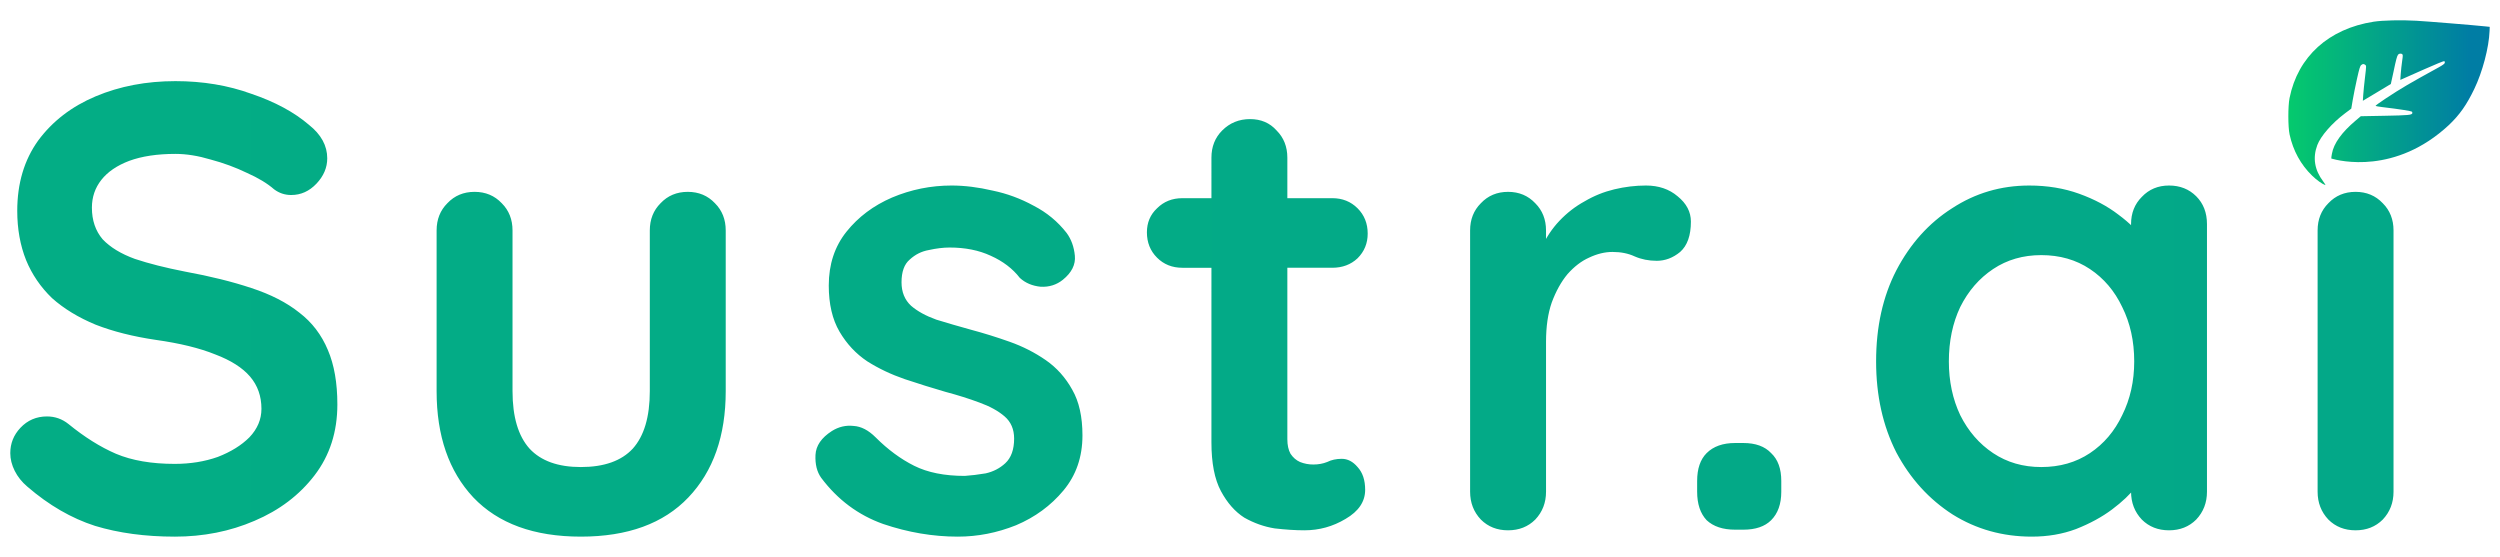
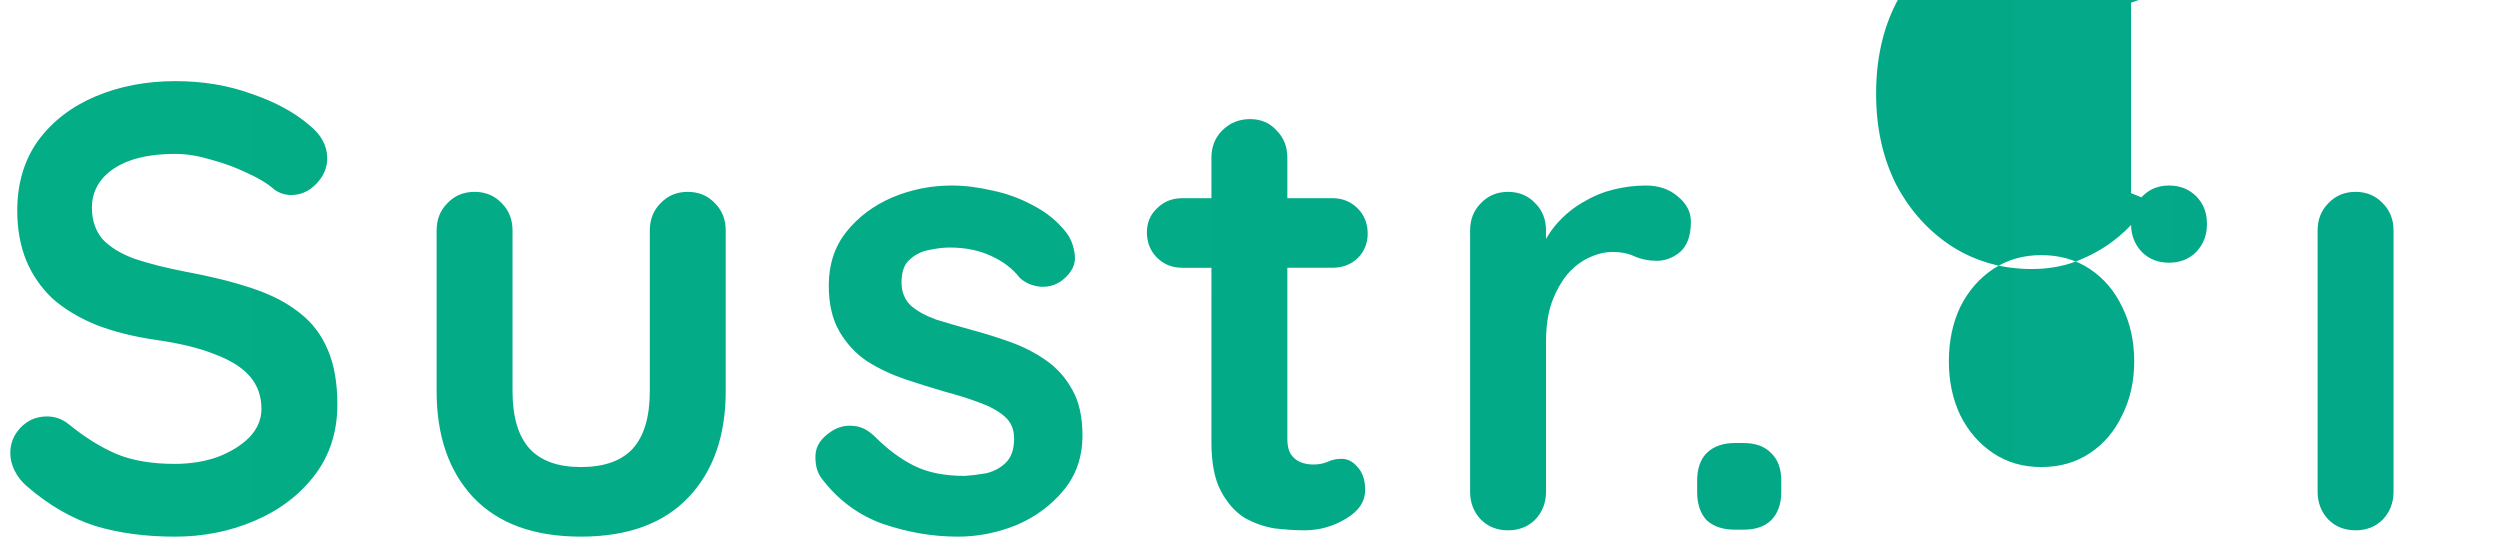
<svg xmlns="http://www.w3.org/2000/svg" xmlns:xlink="http://www.w3.org/1999/xlink" width="2020mm" height="450mm" viewBox="0 0 2020 450" version="1.1" id="svg1">
  <defs id="defs1">
    <linearGradient xlink:href="#linearGradient8" id="linearGradient9" x1="92.795" y1="211.226" x2="206.748" y2="211.226" gradientUnits="userSpaceOnUse" gradientTransform="matrix(17.047,0,0,17.047,-2448.404,-3460.312)" />
    <linearGradient id="linearGradient8">
      <stop style="stop-color:#03ad85;stop-opacity:1;" offset="0" id="stop8" />
      <stop style="stop-color:#03a888;stop-opacity:1;" offset="1" id="stop9" />
    </linearGradient>
    <linearGradient xlink:href="#linearGradient7291" id="linearGradient7" gradientUnits="userSpaceOnUse" gradientTransform="matrix(1.94,0,0,1.94,753.62,-196.139)" x1="113.688" y1="87.613" x2="197.582" y2="87.613" />
    <linearGradient id="linearGradient7291">
      <stop style="stop-color:#05ca6d;stop-opacity:1;" offset="0" id="stop7291" />
      <stop style="stop-color:#007da4;stop-opacity:1;" offset="0.897" id="stop7292" />
    </linearGradient>
  </defs>
  <g id="layer1">
    <g id="g1" transform="translate(874.85,109.171)">
-       <path style="font-weight:bold;font-size:29.986px;line-height:0;font-family:Quicksand;-inkscape-font-specification:'Quicksand Bold';letter-spacing:1.556px;baseline-shift:baseline;display:inline;fill:url(#linearGradient9);stroke-width:4.51" d="m -733.635,324.43 c -23.854,0 -45.323,-2.897 -64.407,-8.69 -19.084,-6.134 -37.315,-16.698 -54.695,-31.692 -4.43,-3.748 -7.838,-8.008 -10.223,-12.779 -2.385,-4.771 -3.578,-9.542 -3.578,-14.313 0,-7.838 2.726,-14.653 8.179,-20.447 5.793,-6.134 12.95,-9.201 21.469,-9.201 6.475,0 12.268,2.045 17.38,6.134 12.95,10.564 25.729,18.573 38.338,24.025 12.95,5.452 28.796,8.179 47.538,8.179 12.609,0 24.195,-1.874 34.759,-5.623 10.564,-4.089 19.084,-9.371 25.558,-15.846 6.475,-6.816 9.712,-14.483 9.712,-23.003 0,-10.223 -3.067,-18.913 -9.201,-26.07 -6.134,-7.156 -15.505,-13.12 -28.114,-17.891 -12.609,-5.112 -28.625,-9.03 -48.05,-11.757 -18.402,-2.726 -34.589,-6.816 -48.561,-12.268 -13.972,-5.793 -25.729,-12.949 -35.271,-21.469 -9.201,-8.86 -16.187,-19.084 -20.958,-30.67 -4.771,-11.927 -7.156,-25.218 -7.156,-39.871 0,-22.151 5.623,-41.064 16.869,-56.74 11.586,-15.676 27.092,-27.603 46.516,-35.782 19.424,-8.179 40.893,-12.268 64.407,-12.268 22.151,0 42.597,3.408 61.34,10.223 19.084,6.475 34.589,14.824 46.516,25.047 9.883,7.838 14.824,16.868 14.824,27.092 0,7.497 -2.897,14.313 -8.69,20.447 -5.793,6.134 -12.609,9.201 -20.447,9.201 -5.112,0 -9.712,-1.534 -13.802,-4.6 -5.452,-4.771 -12.779,-9.201 -21.98,-13.29 -9.201,-4.43 -18.913,-8.008 -29.137,-10.735 -10.223,-3.067 -19.765,-4.6 -28.625,-4.6 -14.653,0 -27.092,1.874 -37.315,5.623 -9.883,3.749 -17.38,8.86 -22.491,15.335 -5.112,6.475 -7.668,13.972 -7.668,22.491 0,10.223 2.897,18.743 8.69,25.558 6.134,6.475 14.824,11.757 26.07,15.846 11.246,3.749 24.706,7.157 40.382,10.223 20.447,3.749 38.338,8.179 53.673,13.29 15.676,5.112 28.625,11.757 38.849,19.936 10.223,7.838 17.891,17.891 23.003,30.159 5.112,11.927 7.667,26.581 7.667,43.96 0,22.151 -6.134,41.234 -18.402,57.251 -12.268,16.017 -28.455,28.285 -48.561,36.804 -19.765,8.52 -41.234,12.779 -64.407,12.779 z M -319.138,45.844 c 8.86,0 16.187,3.067 21.98,9.201 5.793,5.793 8.69,13.12 8.69,21.98 V 206.862 c 0,36.123 -10.053,64.748 -30.159,85.876 -20.106,21.128 -49.072,31.692 -86.898,31.692 -37.826,0 -66.793,-10.564 -86.898,-31.692 -19.765,-21.128 -29.648,-49.754 -29.648,-85.876 V 77.025 c 0,-8.86 2.897,-16.187 8.69,-21.98 5.793,-6.134 13.12,-9.201 21.98,-9.201 8.86,0 16.187,3.067 21.98,9.201 5.793,5.793 8.69,13.12 8.69,21.98 V 206.862 c 0,20.788 4.6,36.293 13.801,46.516 9.201,9.883 23.003,14.824 41.405,14.824 18.743,0 32.715,-4.941 41.916,-14.824 9.201,-10.223 13.801,-25.729 13.801,-46.516 V 77.025 c 0,-8.86 2.897,-16.187 8.69,-21.98 5.793,-6.134 13.12,-9.201 21.98,-9.201 z m 107.796,231.048 c -3.408,-4.771 -4.941,-10.905 -4.6,-18.402 0.341,-7.497 4.771,-13.972 13.29,-19.424 5.452,-3.408 11.246,-4.771 17.38,-4.089 6.134,0.341 12.098,3.408 17.891,9.201 9.883,9.883 20.276,17.55 31.181,23.002 10.905,5.452 24.536,8.179 40.893,8.179 5.112,-0.341 10.735,-1.023 16.868,-2.045 6.134,-1.364 11.416,-4.089 15.846,-8.179 4.771,-4.43 7.156,-11.075 7.156,-19.936 0,-7.497 -2.556,-13.461 -7.667,-17.891 -5.112,-4.43 -11.927,-8.179 -20.447,-11.246 -8.179,-3.067 -17.38,-5.963 -27.603,-8.69 -10.564,-3.067 -21.469,-6.475 -32.715,-10.223 -10.905,-3.749 -20.958,-8.52 -30.159,-14.313 -9.201,-6.134 -16.698,-14.142 -22.491,-24.025 -5.793,-9.883 -8.69,-22.321 -8.69,-37.315 0,-17.039 4.771,-31.522 14.313,-43.449 9.542,-11.927 21.81,-21.128 36.804,-27.603 15.335,-6.475 31.351,-9.712 48.05,-9.712 10.564,0 21.639,1.364 33.226,4.089 11.586,2.385 22.662,6.475 33.226,12.268 10.564,5.452 19.424,12.779 26.581,21.98 3.749,5.112 5.964,11.246 6.645,18.402 0.682,7.156 -2.555,13.631 -9.712,19.424 -5.112,4.089 -11.075,5.964 -17.891,5.623 -6.815,-0.682 -12.438,-3.067 -16.868,-7.156 -5.793,-7.497 -13.631,-13.461 -23.514,-17.891 -9.542,-4.43 -20.617,-6.645 -33.226,-6.645 -5.112,0 -10.735,0.682 -16.868,2.045 -5.793,1.023 -10.905,3.579 -15.335,7.668 -4.43,3.749 -6.645,9.883 -6.645,18.402 0,7.838 2.556,14.142 7.667,18.913 5.112,4.43 11.927,8.179 20.447,11.246 8.86,2.726 18.232,5.452 28.114,8.179 10.223,2.726 20.617,5.964 31.181,9.712 10.564,3.748 20.276,8.69 29.137,14.824 8.86,6.134 16.017,14.142 21.469,24.025 5.452,9.542 8.179,21.81 8.179,36.804 0,17.38 -5.112,32.203 -15.335,44.471 -10.223,12.268 -23.002,21.639 -38.338,28.114 -15.335,6.134 -31.011,9.201 -47.027,9.201 -20.106,0 -40.212,-3.408 -60.318,-10.223 -20.106,-7.156 -36.804,-19.595 -50.094,-37.315 z M 80.474,50.956 H 201.621 c 8.179,0 14.994,2.726 20.447,8.179 5.452,5.452 8.179,12.268 8.179,20.447 0,7.838 -2.726,14.483 -8.179,19.936 -5.452,5.112 -12.268,7.668 -20.447,7.668 H 80.474 c -8.179,0 -14.994,-2.726 -20.447,-8.179 -5.452,-5.452 -8.179,-12.268 -8.179,-20.447 0,-7.838 2.726,-14.313 8.179,-19.424 5.453,-5.452 12.268,-8.179 20.447,-8.179 z M 135.169,-12.94 c 8.86,0 16.017,3.067 21.469,9.201 5.793,5.793 8.69,13.12 8.69,21.98 V 245.71 c 0,4.771 0.852,8.69 2.556,11.757 2.045,3.067 4.601,5.282 7.668,6.645 3.408,1.364 6.986,2.045 10.735,2.045 4.089,0 7.838,-0.682 11.246,-2.045 3.408,-1.703 7.327,-2.556 11.757,-2.556 4.771,0 9.031,2.215 12.779,6.645 4.089,4.43 6.134,10.564 6.134,18.402 0,9.542 -5.282,17.38 -15.846,23.514 -10.223,6.134 -21.299,9.201 -33.226,9.201 -7.157,0 -15.165,-0.511 -24.025,-1.534 -8.519,-1.364 -16.698,-4.26 -24.536,-8.69 -7.497,-4.771 -13.802,-11.927 -18.913,-21.469 -5.112,-9.542 -7.668,-22.662 -7.668,-39.36 V 18.24 c 0,-8.86 2.897,-16.187 8.69,-21.98 6.134,-6.134 13.631,-9.201 22.491,-9.201 z M 343.665,319.318 c -8.86,0 -16.187,-2.897 -21.98,-8.69 -5.793,-6.134 -8.69,-13.631 -8.69,-22.491 V 77.025 c 0,-8.86 2.897,-16.187 8.69,-21.98 5.793,-6.134 13.12,-9.201 21.98,-9.201 8.86,0 16.187,3.067 21.98,9.201 5.793,5.793 8.69,13.12 8.69,21.98 V 125.075 L 370.757,90.827 c 3.749,-8.179 8.52,-15.335 14.313,-21.469 6.134,-6.475 12.95,-11.757 20.447,-15.846 7.497,-4.43 15.505,-7.667 24.025,-9.712 8.52,-2.045 17.039,-3.067 25.558,-3.067 10.223,0 18.743,2.897 25.558,8.69 7.156,5.793 10.734,12.609 10.734,20.447 0,11.246 -2.897,19.424 -8.69,24.536 -5.793,4.771 -12.098,7.156 -18.913,7.156 -6.475,0 -12.438,-1.193 -17.891,-3.578 -5.112,-2.385 -11.075,-3.578 -17.891,-3.578 -6.134,0 -12.438,1.534 -18.913,4.601 -6.134,2.726 -11.927,7.157 -17.38,13.29 -5.112,6.134 -9.371,13.801 -12.779,23.003 -3.067,8.86 -4.6,19.424 -4.6,31.692 v 121.147 c 0,8.86 -2.897,16.358 -8.69,22.491 -5.793,5.793 -13.12,8.69 -21.98,8.69 z m 183.448,-0.511 c -9.883,0 -17.55,-2.556 -23.003,-7.668 -5.112,-5.452 -7.668,-13.12 -7.668,-23.003 v -8.69 c 0,-9.883 2.556,-17.38 7.668,-22.491 5.452,-5.452 13.12,-8.179 23.003,-8.179 h 6.645 c 9.883,0 17.38,2.726 22.491,8.179 5.452,5.112 8.178,12.609 8.178,22.491 v 8.69 c 0,9.883 -2.726,17.55 -8.178,23.003 -5.112,5.112 -12.609,7.668 -22.491,7.668 z M 877.714,40.732 c 8.86,0 16.187,2.897 21.98,8.69 5.793,5.793 8.69,13.29 8.69,22.491 V 288.137 c 0,8.86 -2.897,16.357 -8.69,22.491 -5.793,5.793 -13.12,8.69 -21.98,8.69 -8.86,0 -16.187,-2.897 -21.98,-8.69 -5.793,-6.134 -8.69,-13.631 -8.69,-22.491 v -25.047 l 11.246,4.601 c 0,4.43 -2.385,9.883 -7.156,16.357 -4.771,6.134 -11.246,12.268 -19.424,18.402 -8.179,6.134 -17.891,11.416 -29.137,15.846 -10.905,4.089 -22.832,6.134 -35.782,6.134 -23.514,0 -44.812,-5.964 -63.896,-17.891 -19.084,-12.268 -34.248,-28.966 -45.494,-50.094 -10.905,-21.469 -16.357,-46.005 -16.357,-73.608 0,-27.944 5.452,-52.48 16.357,-73.608 11.246,-21.469 26.24,-38.167 44.983,-50.094 18.743,-12.268 39.53,-18.402 62.362,-18.402 14.653,0 28.114,2.215 40.382,6.645 12.268,4.43 22.832,10.053 31.692,16.869 9.201,6.815 16.187,13.801 20.958,20.958 5.112,6.816 7.667,12.609 7.667,17.38 l -18.402,6.645 V 71.913 c 0,-8.86 2.897,-16.187 8.69,-21.98 5.793,-6.134 13.12,-9.201 21.98,-9.201 z M 774.459,268.202 c 14.994,0 28.114,-3.749 39.36,-11.246 11.246,-7.497 19.936,-17.72 26.07,-30.67 6.475,-12.95 9.712,-27.433 9.712,-43.449 0,-16.358 -3.237,-31.011 -9.712,-43.961 -6.134,-12.95 -14.824,-23.173 -26.07,-30.67 -11.246,-7.497 -24.366,-11.246 -39.36,-11.246 -14.653,0 -27.603,3.749 -38.849,11.246 -11.246,7.497 -20.106,17.72 -26.581,30.67 -6.134,12.95 -9.201,27.603 -9.201,43.961 0,16.017 3.067,30.5 9.201,43.449 6.475,12.95 15.335,23.173 26.581,30.67 11.246,7.497 24.195,11.246 38.849,11.246 z m 284.66,19.935 c 0,8.86 -2.897,16.357 -8.69,22.491 -5.793,5.793 -13.12,8.69 -21.98,8.69 -8.86,0 -16.187,-2.897 -21.98,-8.69 -5.793,-6.134 -8.69,-13.631 -8.69,-22.491 V 77.025 c 0,-8.86 2.897,-16.187 8.69,-21.98 5.793,-6.134 13.12,-9.201 21.98,-9.201 8.86,0 16.187,3.067 21.98,9.201 5.793,5.793 8.69,13.12 8.69,21.98 z" id="text4" aria-label="Sustr.ai" />
-       <path style="display:inline;fill:url(#linearGradient7);stroke-width:1.94" d="m 1008.861,18.938 c -0.136,-0.436 0.196,-2.231 0.45,-3.734 1.458,-8.657 8.277,-17.705 19.14,-26.898 l 4.215,-3.567 19.501,-0.366 c 18.975,-0.356 21.699,-0.612 22.149,-2.073 0.085,-0.281 -0.017,-0.801 -0.247,-1.152 -0.379,-0.597 -9.783,-2.082 -23.697,-3.742 -2.964,-0.353 -5.566,-0.799 -5.784,-0.99 -0.218,-0.191 3.477,-2.895 8.211,-6.01 12.817,-8.433 19.056,-12.099 42.476,-24.959 3.661,-2.01 5.179,-3.127 5.296,-3.897 0.085,-0.593 -0.136,-1.197 -0.513,-1.338 -0.373,-0.136 -7.49,2.77 -15.816,6.474 -8.326,3.704 -16.152,7.176 -17.391,7.716 l -2.252,0.982 0.358,-5.016 c 0.196,-2.759 0.699,-7.322 1.117,-10.141 0.687,-4.64 0.682,-5.181 -0.051,-5.719 -0.898,-0.656 -2.534,-0.401 -3.239,0.508 -0.859,1.106 -1.683,4.195 -3.693,13.871 -1.108,5.331 -2.078,9.746 -2.157,9.812 -0.085,0.068 -5.197,3.146 -11.374,6.846 l -11.231,6.727 0.331,-4.993 c 0.182,-2.746 0.829,-9.125 1.435,-14.176 1.074,-8.928 1.079,-9.202 0.153,-9.879 -1.258,-0.921 -1.958,-0.878 -3.28,0.203 -0.873,0.713 -1.572,3.015 -3.388,11.162 -1.26,5.645 -2.811,13.358 -3.448,17.141 l -1.159,6.877 -5.132,3.858 c -10.495,7.889 -19.603,18.343 -22.329,25.628 -3.819,10.208 -2.229,20.064 4.719,29.243 1.582,2.09 2.183,3.213 1.602,2.995 -2.581,-0.968 -6.847,-4.034 -10.409,-7.483 -9.253,-8.957 -15.437,-20.235 -18.289,-33.356 -1.33,-6.115 -1.347,-22.883 -0.034,-29.443 6.715,-33.448 31.612,-56.035 67.99,-61.683 7.317,-1.135 22.422,-1.475 34.476,-0.774 9.327,0.542 46.131,3.549 55.679,4.548 l 3.592,0.377 -0.119,3.332 c -0.496,13.381 -5.698,33.09 -12.391,46.952 -6.194,12.829 -11.73,20.694 -20.41,28.994 -43.315,40.351 -88.562,29.05 -95.055,27.145 z" id="path5" />
+       <path style="font-weight:bold;font-size:29.986px;line-height:0;font-family:Quicksand;-inkscape-font-specification:'Quicksand Bold';letter-spacing:1.556px;baseline-shift:baseline;display:inline;fill:url(#linearGradient9);stroke-width:4.51" d="m -733.635,324.43 c -23.854,0 -45.323,-2.897 -64.407,-8.69 -19.084,-6.134 -37.315,-16.698 -54.695,-31.692 -4.43,-3.748 -7.838,-8.008 -10.223,-12.779 -2.385,-4.771 -3.578,-9.542 -3.578,-14.313 0,-7.838 2.726,-14.653 8.179,-20.447 5.793,-6.134 12.95,-9.201 21.469,-9.201 6.475,0 12.268,2.045 17.38,6.134 12.95,10.564 25.729,18.573 38.338,24.025 12.95,5.452 28.796,8.179 47.538,8.179 12.609,0 24.195,-1.874 34.759,-5.623 10.564,-4.089 19.084,-9.371 25.558,-15.846 6.475,-6.816 9.712,-14.483 9.712,-23.003 0,-10.223 -3.067,-18.913 -9.201,-26.07 -6.134,-7.156 -15.505,-13.12 -28.114,-17.891 -12.609,-5.112 -28.625,-9.03 -48.05,-11.757 -18.402,-2.726 -34.589,-6.816 -48.561,-12.268 -13.972,-5.793 -25.729,-12.949 -35.271,-21.469 -9.201,-8.86 -16.187,-19.084 -20.958,-30.67 -4.771,-11.927 -7.156,-25.218 -7.156,-39.871 0,-22.151 5.623,-41.064 16.869,-56.74 11.586,-15.676 27.092,-27.603 46.516,-35.782 19.424,-8.179 40.893,-12.268 64.407,-12.268 22.151,0 42.597,3.408 61.34,10.223 19.084,6.475 34.589,14.824 46.516,25.047 9.883,7.838 14.824,16.868 14.824,27.092 0,7.497 -2.897,14.313 -8.69,20.447 -5.793,6.134 -12.609,9.201 -20.447,9.201 -5.112,0 -9.712,-1.534 -13.802,-4.6 -5.452,-4.771 -12.779,-9.201 -21.98,-13.29 -9.201,-4.43 -18.913,-8.008 -29.137,-10.735 -10.223,-3.067 -19.765,-4.6 -28.625,-4.6 -14.653,0 -27.092,1.874 -37.315,5.623 -9.883,3.749 -17.38,8.86 -22.491,15.335 -5.112,6.475 -7.668,13.972 -7.668,22.491 0,10.223 2.897,18.743 8.69,25.558 6.134,6.475 14.824,11.757 26.07,15.846 11.246,3.749 24.706,7.157 40.382,10.223 20.447,3.749 38.338,8.179 53.673,13.29 15.676,5.112 28.625,11.757 38.849,19.936 10.223,7.838 17.891,17.891 23.003,30.159 5.112,11.927 7.667,26.581 7.667,43.96 0,22.151 -6.134,41.234 -18.402,57.251 -12.268,16.017 -28.455,28.285 -48.561,36.804 -19.765,8.52 -41.234,12.779 -64.407,12.779 z M -319.138,45.844 c 8.86,0 16.187,3.067 21.98,9.201 5.793,5.793 8.69,13.12 8.69,21.98 V 206.862 c 0,36.123 -10.053,64.748 -30.159,85.876 -20.106,21.128 -49.072,31.692 -86.898,31.692 -37.826,0 -66.793,-10.564 -86.898,-31.692 -19.765,-21.128 -29.648,-49.754 -29.648,-85.876 V 77.025 c 0,-8.86 2.897,-16.187 8.69,-21.98 5.793,-6.134 13.12,-9.201 21.98,-9.201 8.86,0 16.187,3.067 21.98,9.201 5.793,5.793 8.69,13.12 8.69,21.98 V 206.862 c 0,20.788 4.6,36.293 13.801,46.516 9.201,9.883 23.003,14.824 41.405,14.824 18.743,0 32.715,-4.941 41.916,-14.824 9.201,-10.223 13.801,-25.729 13.801,-46.516 V 77.025 c 0,-8.86 2.897,-16.187 8.69,-21.98 5.793,-6.134 13.12,-9.201 21.98,-9.201 z m 107.796,231.048 c -3.408,-4.771 -4.941,-10.905 -4.6,-18.402 0.341,-7.497 4.771,-13.972 13.29,-19.424 5.452,-3.408 11.246,-4.771 17.38,-4.089 6.134,0.341 12.098,3.408 17.891,9.201 9.883,9.883 20.276,17.55 31.181,23.002 10.905,5.452 24.536,8.179 40.893,8.179 5.112,-0.341 10.735,-1.023 16.868,-2.045 6.134,-1.364 11.416,-4.089 15.846,-8.179 4.771,-4.43 7.156,-11.075 7.156,-19.936 0,-7.497 -2.556,-13.461 -7.667,-17.891 -5.112,-4.43 -11.927,-8.179 -20.447,-11.246 -8.179,-3.067 -17.38,-5.963 -27.603,-8.69 -10.564,-3.067 -21.469,-6.475 -32.715,-10.223 -10.905,-3.749 -20.958,-8.52 -30.159,-14.313 -9.201,-6.134 -16.698,-14.142 -22.491,-24.025 -5.793,-9.883 -8.69,-22.321 -8.69,-37.315 0,-17.039 4.771,-31.522 14.313,-43.449 9.542,-11.927 21.81,-21.128 36.804,-27.603 15.335,-6.475 31.351,-9.712 48.05,-9.712 10.564,0 21.639,1.364 33.226,4.089 11.586,2.385 22.662,6.475 33.226,12.268 10.564,5.452 19.424,12.779 26.581,21.98 3.749,5.112 5.964,11.246 6.645,18.402 0.682,7.156 -2.555,13.631 -9.712,19.424 -5.112,4.089 -11.075,5.964 -17.891,5.623 -6.815,-0.682 -12.438,-3.067 -16.868,-7.156 -5.793,-7.497 -13.631,-13.461 -23.514,-17.891 -9.542,-4.43 -20.617,-6.645 -33.226,-6.645 -5.112,0 -10.735,0.682 -16.868,2.045 -5.793,1.023 -10.905,3.579 -15.335,7.668 -4.43,3.749 -6.645,9.883 -6.645,18.402 0,7.838 2.556,14.142 7.667,18.913 5.112,4.43 11.927,8.179 20.447,11.246 8.86,2.726 18.232,5.452 28.114,8.179 10.223,2.726 20.617,5.964 31.181,9.712 10.564,3.748 20.276,8.69 29.137,14.824 8.86,6.134 16.017,14.142 21.469,24.025 5.452,9.542 8.179,21.81 8.179,36.804 0,17.38 -5.112,32.203 -15.335,44.471 -10.223,12.268 -23.002,21.639 -38.338,28.114 -15.335,6.134 -31.011,9.201 -47.027,9.201 -20.106,0 -40.212,-3.408 -60.318,-10.223 -20.106,-7.156 -36.804,-19.595 -50.094,-37.315 z M 80.474,50.956 H 201.621 c 8.179,0 14.994,2.726 20.447,8.179 5.452,5.452 8.179,12.268 8.179,20.447 0,7.838 -2.726,14.483 -8.179,19.936 -5.452,5.112 -12.268,7.668 -20.447,7.668 H 80.474 c -8.179,0 -14.994,-2.726 -20.447,-8.179 -5.452,-5.452 -8.179,-12.268 -8.179,-20.447 0,-7.838 2.726,-14.313 8.179,-19.424 5.453,-5.452 12.268,-8.179 20.447,-8.179 z M 135.169,-12.94 c 8.86,0 16.017,3.067 21.469,9.201 5.793,5.793 8.69,13.12 8.69,21.98 V 245.71 c 0,4.771 0.852,8.69 2.556,11.757 2.045,3.067 4.601,5.282 7.668,6.645 3.408,1.364 6.986,2.045 10.735,2.045 4.089,0 7.838,-0.682 11.246,-2.045 3.408,-1.703 7.327,-2.556 11.757,-2.556 4.771,0 9.031,2.215 12.779,6.645 4.089,4.43 6.134,10.564 6.134,18.402 0,9.542 -5.282,17.38 -15.846,23.514 -10.223,6.134 -21.299,9.201 -33.226,9.201 -7.157,0 -15.165,-0.511 -24.025,-1.534 -8.519,-1.364 -16.698,-4.26 -24.536,-8.69 -7.497,-4.771 -13.802,-11.927 -18.913,-21.469 -5.112,-9.542 -7.668,-22.662 -7.668,-39.36 V 18.24 c 0,-8.86 2.897,-16.187 8.69,-21.98 6.134,-6.134 13.631,-9.201 22.491,-9.201 z M 343.665,319.318 c -8.86,0 -16.187,-2.897 -21.98,-8.69 -5.793,-6.134 -8.69,-13.631 -8.69,-22.491 V 77.025 c 0,-8.86 2.897,-16.187 8.69,-21.98 5.793,-6.134 13.12,-9.201 21.98,-9.201 8.86,0 16.187,3.067 21.98,9.201 5.793,5.793 8.69,13.12 8.69,21.98 V 125.075 L 370.757,90.827 c 3.749,-8.179 8.52,-15.335 14.313,-21.469 6.134,-6.475 12.95,-11.757 20.447,-15.846 7.497,-4.43 15.505,-7.667 24.025,-9.712 8.52,-2.045 17.039,-3.067 25.558,-3.067 10.223,0 18.743,2.897 25.558,8.69 7.156,5.793 10.734,12.609 10.734,20.447 0,11.246 -2.897,19.424 -8.69,24.536 -5.793,4.771 -12.098,7.156 -18.913,7.156 -6.475,0 -12.438,-1.193 -17.891,-3.578 -5.112,-2.385 -11.075,-3.578 -17.891,-3.578 -6.134,0 -12.438,1.534 -18.913,4.601 -6.134,2.726 -11.927,7.157 -17.38,13.29 -5.112,6.134 -9.371,13.801 -12.779,23.003 -3.067,8.86 -4.6,19.424 -4.6,31.692 v 121.147 c 0,8.86 -2.897,16.358 -8.69,22.491 -5.793,5.793 -13.12,8.69 -21.98,8.69 z m 183.448,-0.511 c -9.883,0 -17.55,-2.556 -23.003,-7.668 -5.112,-5.452 -7.668,-13.12 -7.668,-23.003 v -8.69 c 0,-9.883 2.556,-17.38 7.668,-22.491 5.452,-5.452 13.12,-8.179 23.003,-8.179 h 6.645 c 9.883,0 17.38,2.726 22.491,8.179 5.452,5.112 8.178,12.609 8.178,22.491 v 8.69 c 0,9.883 -2.726,17.55 -8.178,23.003 -5.112,5.112 -12.609,7.668 -22.491,7.668 z M 877.714,40.732 c 8.86,0 16.187,2.897 21.98,8.69 5.793,5.793 8.69,13.29 8.69,22.491 c 0,8.86 -2.897,16.357 -8.69,22.491 -5.793,5.793 -13.12,8.69 -21.98,8.69 -8.86,0 -16.187,-2.897 -21.98,-8.69 -5.793,-6.134 -8.69,-13.631 -8.69,-22.491 v -25.047 l 11.246,4.601 c 0,4.43 -2.385,9.883 -7.156,16.357 -4.771,6.134 -11.246,12.268 -19.424,18.402 -8.179,6.134 -17.891,11.416 -29.137,15.846 -10.905,4.089 -22.832,6.134 -35.782,6.134 -23.514,0 -44.812,-5.964 -63.896,-17.891 -19.084,-12.268 -34.248,-28.966 -45.494,-50.094 -10.905,-21.469 -16.357,-46.005 -16.357,-73.608 0,-27.944 5.452,-52.48 16.357,-73.608 11.246,-21.469 26.24,-38.167 44.983,-50.094 18.743,-12.268 39.53,-18.402 62.362,-18.402 14.653,0 28.114,2.215 40.382,6.645 12.268,4.43 22.832,10.053 31.692,16.869 9.201,6.815 16.187,13.801 20.958,20.958 5.112,6.816 7.667,12.609 7.667,17.38 l -18.402,6.645 V 71.913 c 0,-8.86 2.897,-16.187 8.69,-21.98 5.793,-6.134 13.12,-9.201 21.98,-9.201 z M 774.459,268.202 c 14.994,0 28.114,-3.749 39.36,-11.246 11.246,-7.497 19.936,-17.72 26.07,-30.67 6.475,-12.95 9.712,-27.433 9.712,-43.449 0,-16.358 -3.237,-31.011 -9.712,-43.961 -6.134,-12.95 -14.824,-23.173 -26.07,-30.67 -11.246,-7.497 -24.366,-11.246 -39.36,-11.246 -14.653,0 -27.603,3.749 -38.849,11.246 -11.246,7.497 -20.106,17.72 -26.581,30.67 -6.134,12.95 -9.201,27.603 -9.201,43.961 0,16.017 3.067,30.5 9.201,43.449 6.475,12.95 15.335,23.173 26.581,30.67 11.246,7.497 24.195,11.246 38.849,11.246 z m 284.66,19.935 c 0,8.86 -2.897,16.357 -8.69,22.491 -5.793,5.793 -13.12,8.69 -21.98,8.69 -8.86,0 -16.187,-2.897 -21.98,-8.69 -5.793,-6.134 -8.69,-13.631 -8.69,-22.491 V 77.025 c 0,-8.86 2.897,-16.187 8.69,-21.98 5.793,-6.134 13.12,-9.201 21.98,-9.201 8.86,0 16.187,3.067 21.98,9.201 5.793,5.793 8.69,13.12 8.69,21.98 z" id="text4" aria-label="Sustr.ai" />
    </g>
  </g>
</svg>